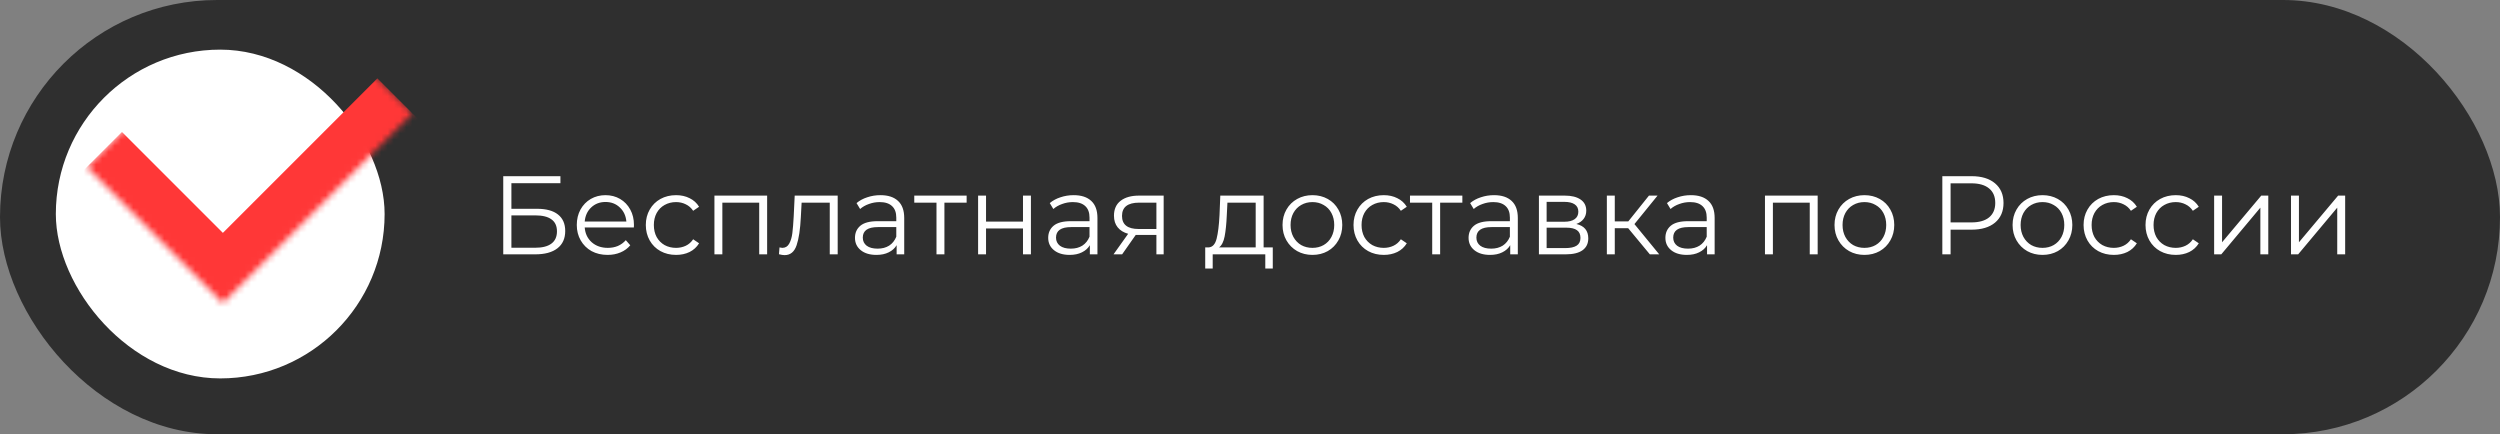
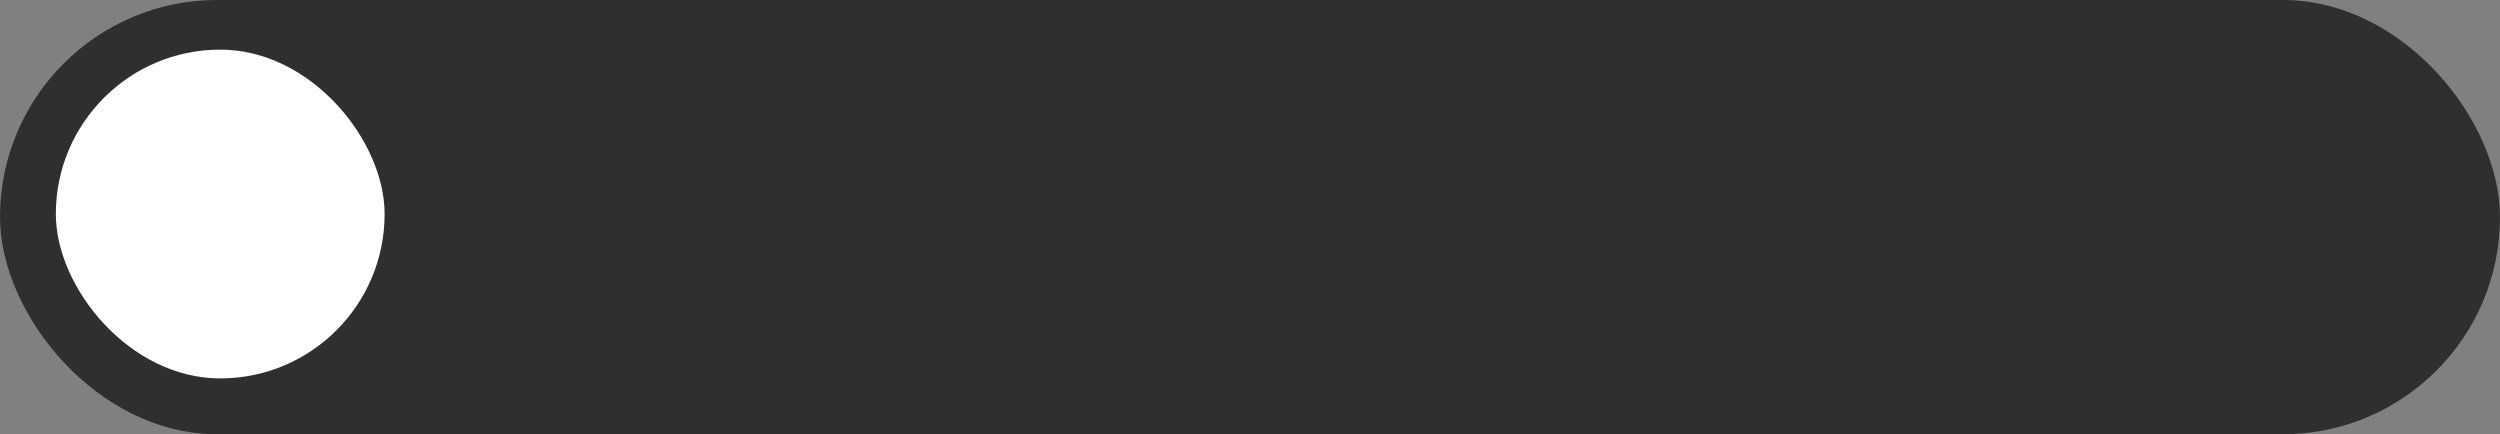
<svg xmlns="http://www.w3.org/2000/svg" width="403" height="70" viewBox="0 0 403 70" fill="none">
  <rect x="0" y="0" width="403" height="70" fill="#808080" stroke="none" />
  <g clip-path="url(#clip0_5_12)">
    <rect width="403" height="70" rx="35" fill="#2F2F2F" />
-     <path d="M81.124 28.4H90.34V29.534H82.438V33.656H86.56C88.048 33.656 89.176 33.962 89.944 34.574C90.724 35.186 91.114 36.074 91.114 37.238C91.114 38.45 90.694 39.38 89.854 40.028C89.026 40.676 87.832 41 86.272 41H81.124V28.4ZM86.254 39.938C87.418 39.938 88.294 39.716 88.882 39.272C89.482 38.828 89.782 38.168 89.782 37.292C89.782 36.428 89.488 35.786 88.9 35.366C88.324 34.934 87.442 34.718 86.254 34.718H82.438V39.938H86.254ZM102.176 36.662H94.256C94.328 37.646 94.706 38.444 95.39 39.056C96.074 39.656 96.938 39.956 97.982 39.956C98.57 39.956 99.11 39.854 99.602 39.65C100.094 39.434 100.52 39.122 100.88 38.714L101.6 39.542C101.18 40.046 100.652 40.43 100.016 40.694C99.392 40.958 98.702 41.09 97.946 41.09C96.974 41.09 96.11 40.886 95.354 40.478C94.61 40.058 94.028 39.482 93.608 38.75C93.188 38.018 92.978 37.19 92.978 36.266C92.978 35.342 93.176 34.514 93.572 33.782C93.98 33.05 94.532 32.48 95.228 32.072C95.936 31.664 96.728 31.46 97.604 31.46C98.48 31.46 99.266 31.664 99.962 32.072C100.658 32.48 101.204 33.05 101.6 33.782C101.996 34.502 102.194 35.33 102.194 36.266L102.176 36.662ZM97.604 32.558C96.692 32.558 95.924 32.852 95.3 33.44C94.688 34.016 94.34 34.772 94.256 35.708H100.97C100.886 34.772 100.532 34.016 99.908 33.44C99.296 32.852 98.528 32.558 97.604 32.558ZM108.983 41.09C108.047 41.09 107.207 40.886 106.463 40.478C105.731 40.07 105.155 39.5 104.735 38.768C104.315 38.024 104.105 37.19 104.105 36.266C104.105 35.342 104.315 34.514 104.735 33.782C105.155 33.05 105.731 32.48 106.463 32.072C107.207 31.664 108.047 31.46 108.983 31.46C109.799 31.46 110.525 31.622 111.161 31.946C111.809 32.258 112.319 32.72 112.691 33.332L111.737 33.98C111.425 33.512 111.029 33.164 110.549 32.936C110.069 32.696 109.547 32.576 108.983 32.576C108.299 32.576 107.681 32.732 107.129 33.044C106.589 33.344 106.163 33.776 105.851 34.34C105.551 34.904 105.401 35.546 105.401 36.266C105.401 36.998 105.551 37.646 105.851 38.21C106.163 38.762 106.589 39.194 107.129 39.506C107.681 39.806 108.299 39.956 108.983 39.956C109.547 39.956 110.069 39.842 110.549 39.614C111.029 39.386 111.425 39.038 111.737 38.57L112.691 39.218C112.319 39.83 111.809 40.298 111.161 40.622C110.513 40.934 109.787 41.09 108.983 41.09ZM123.662 31.532V41H122.384V32.666H116.444V41H115.166V31.532H123.662ZM135.035 31.532V41H133.757V32.666H129.221L129.095 35.006C128.999 36.974 128.771 38.486 128.411 39.542C128.051 40.598 127.409 41.126 126.485 41.126C126.233 41.126 125.927 41.078 125.567 40.982L125.657 39.884C125.873 39.932 126.023 39.956 126.107 39.956C126.599 39.956 126.971 39.728 127.223 39.272C127.475 38.816 127.643 38.252 127.727 37.58C127.811 36.908 127.883 36.02 127.943 34.916L128.105 31.532H135.035ZM141.926 31.46C143.162 31.46 144.11 31.772 144.77 32.396C145.43 33.008 145.76 33.92 145.76 35.132V41H144.536V39.524C144.248 40.016 143.822 40.4 143.258 40.676C142.706 40.952 142.046 41.09 141.278 41.09C140.222 41.09 139.382 40.838 138.758 40.334C138.134 39.83 137.822 39.164 137.822 38.336C137.822 37.532 138.11 36.884 138.686 36.392C139.274 35.9 140.204 35.654 141.476 35.654H144.482V35.078C144.482 34.262 144.254 33.644 143.798 33.224C143.342 32.792 142.676 32.576 141.8 32.576C141.2 32.576 140.624 32.678 140.072 32.882C139.52 33.074 139.046 33.344 138.65 33.692L138.074 32.738C138.554 32.33 139.13 32.018 139.802 31.802C140.474 31.574 141.182 31.46 141.926 31.46ZM141.476 40.082C142.196 40.082 142.814 39.92 143.33 39.596C143.846 39.26 144.23 38.78 144.482 38.156V36.608H141.512C139.892 36.608 139.082 37.172 139.082 38.3C139.082 38.852 139.292 39.29 139.712 39.614C140.132 39.926 140.72 40.082 141.476 40.082ZM155.822 32.666H152.24V41H150.962V32.666H147.38V31.532H155.822V32.666ZM157.67 31.532H158.948V35.726H164.906V31.532H166.184V41H164.906V36.824H158.948V41H157.67V31.532ZM173.074 31.46C174.31 31.46 175.258 31.772 175.918 32.396C176.578 33.008 176.908 33.92 176.908 35.132V41H175.684V39.524C175.396 40.016 174.97 40.4 174.406 40.676C173.854 40.952 173.194 41.09 172.426 41.09C171.37 41.09 170.53 40.838 169.906 40.334C169.282 39.83 168.97 39.164 168.97 38.336C168.97 37.532 169.258 36.884 169.834 36.392C170.422 35.9 171.352 35.654 172.624 35.654H175.63V35.078C175.63 34.262 175.402 33.644 174.946 33.224C174.49 32.792 173.824 32.576 172.948 32.576C172.348 32.576 171.772 32.678 171.22 32.882C170.668 33.074 170.194 33.344 169.798 33.692L169.222 32.738C169.702 32.33 170.278 32.018 170.95 31.802C171.622 31.574 172.33 31.46 173.074 31.46ZM172.624 40.082C173.344 40.082 173.962 39.92 174.478 39.596C174.994 39.26 175.378 38.78 175.63 38.156V36.608H172.66C171.04 36.608 170.23 37.172 170.23 38.3C170.23 38.852 170.44 39.29 170.86 39.614C171.28 39.926 171.868 40.082 172.624 40.082ZM187.582 31.532V41H186.412V37.868H183.442H183.082L180.886 41H179.5L181.858 37.688C181.126 37.484 180.562 37.136 180.166 36.644C179.77 36.152 179.572 35.528 179.572 34.772C179.572 33.716 179.932 32.912 180.652 32.36C181.372 31.808 182.356 31.532 183.604 31.532H187.582ZM180.868 34.808C180.868 36.212 181.762 36.914 183.55 36.914H186.412V32.666H183.64C181.792 32.666 180.868 33.38 180.868 34.808ZM205.171 39.884V43.286H203.965V41H195.487V43.286H194.281V39.884H194.821C195.457 39.848 195.889 39.38 196.117 38.48C196.345 37.58 196.501 36.32 196.585 34.7L196.711 31.532H203.695V39.884H205.171ZM197.755 34.772C197.695 36.116 197.581 37.226 197.413 38.102C197.245 38.966 196.945 39.56 196.513 39.884H202.417V32.666H197.863L197.755 34.772ZM211.568 41.09C210.656 41.09 209.834 40.886 209.102 40.478C208.37 40.058 207.794 39.482 207.374 38.75C206.954 38.018 206.744 37.19 206.744 36.266C206.744 35.342 206.954 34.514 207.374 33.782C207.794 33.05 208.37 32.48 209.102 32.072C209.834 31.664 210.656 31.46 211.568 31.46C212.48 31.46 213.302 31.664 214.034 32.072C214.766 32.48 215.336 33.05 215.744 33.782C216.164 34.514 216.374 35.342 216.374 36.266C216.374 37.19 216.164 38.018 215.744 38.75C215.336 39.482 214.766 40.058 214.034 40.478C213.302 40.886 212.48 41.09 211.568 41.09ZM211.568 39.956C212.24 39.956 212.84 39.806 213.368 39.506C213.908 39.194 214.328 38.756 214.628 38.192C214.928 37.628 215.078 36.986 215.078 36.266C215.078 35.546 214.928 34.904 214.628 34.34C214.328 33.776 213.908 33.344 213.368 33.044C212.84 32.732 212.24 32.576 211.568 32.576C210.896 32.576 210.29 32.732 209.75 33.044C209.222 33.344 208.802 33.776 208.49 34.34C208.19 34.904 208.04 35.546 208.04 36.266C208.04 36.986 208.19 37.628 208.49 38.192C208.802 38.756 209.222 39.194 209.75 39.506C210.29 39.806 210.896 39.956 211.568 39.956ZM223.065 41.09C222.129 41.09 221.289 40.886 220.545 40.478C219.813 40.07 219.237 39.5 218.817 38.768C218.397 38.024 218.187 37.19 218.187 36.266C218.187 35.342 218.397 34.514 218.817 33.782C219.237 33.05 219.813 32.48 220.545 32.072C221.289 31.664 222.129 31.46 223.065 31.46C223.881 31.46 224.607 31.622 225.243 31.946C225.891 32.258 226.401 32.72 226.773 33.332L225.819 33.98C225.507 33.512 225.111 33.164 224.631 32.936C224.151 32.696 223.629 32.576 223.065 32.576C222.381 32.576 221.763 32.732 221.211 33.044C220.671 33.344 220.245 33.776 219.933 34.34C219.633 34.904 219.483 35.546 219.483 36.266C219.483 36.998 219.633 37.646 219.933 38.21C220.245 38.762 220.671 39.194 221.211 39.506C221.763 39.806 222.381 39.956 223.065 39.956C223.629 39.956 224.151 39.842 224.631 39.614C225.111 39.386 225.507 39.038 225.819 38.57L226.773 39.218C226.401 39.83 225.891 40.298 225.243 40.622C224.595 40.934 223.869 41.09 223.065 41.09ZM235.732 32.666H232.15V41H230.872V32.666H227.29V31.532H235.732V32.666ZM240.838 31.46C242.074 31.46 243.022 31.772 243.682 32.396C244.342 33.008 244.672 33.92 244.672 35.132V41H243.448V39.524C243.16 40.016 242.734 40.4 242.17 40.676C241.618 40.952 240.958 41.09 240.19 41.09C239.134 41.09 238.294 40.838 237.67 40.334C237.046 39.83 236.734 39.164 236.734 38.336C236.734 37.532 237.022 36.884 237.598 36.392C238.186 35.9 239.116 35.654 240.388 35.654H243.394V35.078C243.394 34.262 243.166 33.644 242.71 33.224C242.254 32.792 241.588 32.576 240.712 32.576C240.112 32.576 239.536 32.678 238.984 32.882C238.432 33.074 237.958 33.344 237.562 33.692L236.986 32.738C237.466 32.33 238.042 32.018 238.714 31.802C239.386 31.574 240.094 31.46 240.838 31.46ZM240.388 40.082C241.108 40.082 241.726 39.92 242.242 39.596C242.758 39.26 243.142 38.78 243.394 38.156V36.608H240.424C238.804 36.608 237.994 37.172 237.994 38.3C237.994 38.852 238.204 39.29 238.624 39.614C239.044 39.926 239.632 40.082 240.388 40.082ZM254.104 36.104C255.388 36.404 256.03 37.178 256.03 38.426C256.03 39.254 255.724 39.89 255.112 40.334C254.5 40.778 253.588 41 252.376 41H248.074V31.532H252.25C253.33 31.532 254.176 31.742 254.788 32.162C255.4 32.582 255.706 33.182 255.706 33.962C255.706 34.478 255.562 34.922 255.274 35.294C254.998 35.654 254.608 35.924 254.104 36.104ZM249.316 35.744H252.16C252.892 35.744 253.45 35.606 253.834 35.33C254.23 35.054 254.428 34.652 254.428 34.124C254.428 33.596 254.23 33.2 253.834 32.936C253.45 32.672 252.892 32.54 252.16 32.54H249.316V35.744ZM252.322 39.992C253.138 39.992 253.75 39.86 254.158 39.596C254.566 39.332 254.77 38.918 254.77 38.354C254.77 37.79 254.584 37.376 254.212 37.112C253.84 36.836 253.252 36.698 252.448 36.698H249.316V39.992H252.322ZM262.463 36.788H260.303V41H259.025V31.532H260.303V35.69H262.481L265.811 31.532H267.197L263.471 36.122L267.467 41H265.955L262.463 36.788ZM272.566 31.46C273.802 31.46 274.75 31.772 275.41 32.396C276.07 33.008 276.4 33.92 276.4 35.132V41H275.176V39.524C274.888 40.016 274.462 40.4 273.898 40.676C273.346 40.952 272.686 41.09 271.918 41.09C270.862 41.09 270.022 40.838 269.398 40.334C268.774 39.83 268.462 39.164 268.462 38.336C268.462 37.532 268.75 36.884 269.326 36.392C269.914 35.9 270.844 35.654 272.116 35.654H275.122V35.078C275.122 34.262 274.894 33.644 274.438 33.224C273.982 32.792 273.316 32.576 272.44 32.576C271.84 32.576 271.264 32.678 270.712 32.882C270.16 33.074 269.686 33.344 269.29 33.692L268.714 32.738C269.194 32.33 269.77 32.018 270.442 31.802C271.114 31.574 271.822 31.46 272.566 31.46ZM272.116 40.082C272.836 40.082 273.454 39.92 273.97 39.596C274.486 39.26 274.87 38.78 275.122 38.156V36.608H272.152C270.532 36.608 269.722 37.172 269.722 38.3C269.722 38.852 269.932 39.29 270.352 39.614C270.772 39.926 271.36 40.082 272.116 40.082ZM293.009 31.532V41H291.731V32.666H285.791V41H284.513V31.532H293.009ZM300.548 41.09C299.636 41.09 298.814 40.886 298.082 40.478C297.35 40.058 296.774 39.482 296.354 38.75C295.934 38.018 295.724 37.19 295.724 36.266C295.724 35.342 295.934 34.514 296.354 33.782C296.774 33.05 297.35 32.48 298.082 32.072C298.814 31.664 299.636 31.46 300.548 31.46C301.46 31.46 302.282 31.664 303.014 32.072C303.746 32.48 304.316 33.05 304.724 33.782C305.144 34.514 305.354 35.342 305.354 36.266C305.354 37.19 305.144 38.018 304.724 38.75C304.316 39.482 303.746 40.058 303.014 40.478C302.282 40.886 301.46 41.09 300.548 41.09ZM300.548 39.956C301.22 39.956 301.82 39.806 302.348 39.506C302.888 39.194 303.308 38.756 303.608 38.192C303.908 37.628 304.058 36.986 304.058 36.266C304.058 35.546 303.908 34.904 303.608 34.34C303.308 33.776 302.888 33.344 302.348 33.044C301.82 32.732 301.22 32.576 300.548 32.576C299.876 32.576 299.27 32.732 298.73 33.044C298.202 33.344 297.782 33.776 297.47 34.34C297.17 34.904 297.02 35.546 297.02 36.266C297.02 36.986 297.17 37.628 297.47 38.192C297.782 38.756 298.202 39.194 298.73 39.506C299.27 39.806 299.876 39.956 300.548 39.956ZM317.819 28.4C319.427 28.4 320.687 28.784 321.599 29.552C322.511 30.32 322.967 31.376 322.967 32.72C322.967 34.064 322.511 35.12 321.599 35.888C320.687 36.644 319.427 37.022 317.819 37.022H314.435V41H313.103V28.4H317.819ZM317.783 35.852C319.031 35.852 319.985 35.582 320.645 35.042C321.305 34.49 321.635 33.716 321.635 32.72C321.635 31.7 321.305 30.92 320.645 30.38C319.985 29.828 319.031 29.552 317.783 29.552H314.435V35.852H317.783ZM329.253 41.09C328.341 41.09 327.519 40.886 326.787 40.478C326.055 40.058 325.479 39.482 325.059 38.75C324.639 38.018 324.429 37.19 324.429 36.266C324.429 35.342 324.639 34.514 325.059 33.782C325.479 33.05 326.055 32.48 326.787 32.072C327.519 31.664 328.341 31.46 329.253 31.46C330.165 31.46 330.987 31.664 331.719 32.072C332.451 32.48 333.021 33.05 333.429 33.782C333.849 34.514 334.059 35.342 334.059 36.266C334.059 37.19 333.849 38.018 333.429 38.75C333.021 39.482 332.451 40.058 331.719 40.478C330.987 40.886 330.165 41.09 329.253 41.09ZM329.253 39.956C329.925 39.956 330.525 39.806 331.053 39.506C331.593 39.194 332.013 38.756 332.313 38.192C332.613 37.628 332.763 36.986 332.763 36.266C332.763 35.546 332.613 34.904 332.313 34.34C332.013 33.776 331.593 33.344 331.053 33.044C330.525 32.732 329.925 32.576 329.253 32.576C328.581 32.576 327.975 32.732 327.435 33.044C326.907 33.344 326.487 33.776 326.175 34.34C325.875 34.904 325.725 35.546 325.725 36.266C325.725 36.986 325.875 37.628 326.175 38.192C326.487 38.756 326.907 39.194 327.435 39.506C327.975 39.806 328.581 39.956 329.253 39.956ZM340.751 41.09C339.815 41.09 338.975 40.886 338.231 40.478C337.499 40.07 336.923 39.5 336.503 38.768C336.083 38.024 335.873 37.19 335.873 36.266C335.873 35.342 336.083 34.514 336.503 33.782C336.923 33.05 337.499 32.48 338.231 32.072C338.975 31.664 339.815 31.46 340.751 31.46C341.567 31.46 342.293 31.622 342.929 31.946C343.577 32.258 344.087 32.72 344.459 33.332L343.505 33.98C343.193 33.512 342.797 33.164 342.317 32.936C341.837 32.696 341.315 32.576 340.751 32.576C340.067 32.576 339.449 32.732 338.897 33.044C338.357 33.344 337.931 33.776 337.619 34.34C337.319 34.904 337.169 35.546 337.169 36.266C337.169 36.998 337.319 37.646 337.619 38.21C337.931 38.762 338.357 39.194 338.897 39.506C339.449 39.806 340.067 39.956 340.751 39.956C341.315 39.956 341.837 39.842 342.317 39.614C342.797 39.386 343.193 39.038 343.505 38.57L344.459 39.218C344.087 39.83 343.577 40.298 342.929 40.622C342.281 40.934 341.555 41.09 340.751 41.09ZM350.735 41.09C349.799 41.09 348.959 40.886 348.215 40.478C347.483 40.07 346.907 39.5 346.487 38.768C346.067 38.024 345.857 37.19 345.857 36.266C345.857 35.342 346.067 34.514 346.487 33.782C346.907 33.05 347.483 32.48 348.215 32.072C348.959 31.664 349.799 31.46 350.735 31.46C351.551 31.46 352.277 31.622 352.913 31.946C353.561 32.258 354.071 32.72 354.443 33.332L353.489 33.98C353.177 33.512 352.781 33.164 352.301 32.936C351.821 32.696 351.299 32.576 350.735 32.576C350.051 32.576 349.433 32.732 348.881 33.044C348.341 33.344 347.915 33.776 347.603 34.34C347.303 34.904 347.153 35.546 347.153 36.266C347.153 36.998 347.303 37.646 347.603 38.21C347.915 38.762 348.341 39.194 348.881 39.506C349.433 39.806 350.051 39.956 350.735 39.956C351.299 39.956 351.821 39.842 352.301 39.614C352.781 39.386 353.177 39.038 353.489 38.57L354.443 39.218C354.071 39.83 353.561 40.298 352.913 40.622C352.265 40.934 351.539 41.09 350.735 41.09ZM356.918 31.532H358.196V39.056L364.514 31.532H365.648V41H364.37V33.476L358.07 41H356.918V31.532ZM369.31 31.532H370.588V39.056L376.906 31.532H378.04V41H376.762V33.476L370.462 41H369.31V31.532Z" fill="white" />
    <rect x="9" y="8" width="53" height="53" rx="26.5" fill="white" />
    <mask id="path-4-inside-1_5_12" fill="white">
-       <path d="M14 26.927L44.564 -3.637L66.491 18.289L35.927 48.853L14 26.927Z" />
-     </mask>
+       </mask>
    <path d="M35.927 48.853L30.27 54.51L35.927 60.167L41.584 54.51L35.927 48.853ZM60.834 12.632L30.27 43.196L41.584 54.51L72.147 23.946L60.834 12.632ZM41.584 43.196L19.657 21.27L8.343 32.584L30.27 54.51L41.584 43.196Z" fill="#FF3737" mask="url(#path-4-inside-1_5_12)" />
  </g>
  <defs>
    <clipPath id="clip0_5_12">
      <rect width="403" height="70" rx="35" fill="white" />
    </clipPath>
  </defs>
</svg>